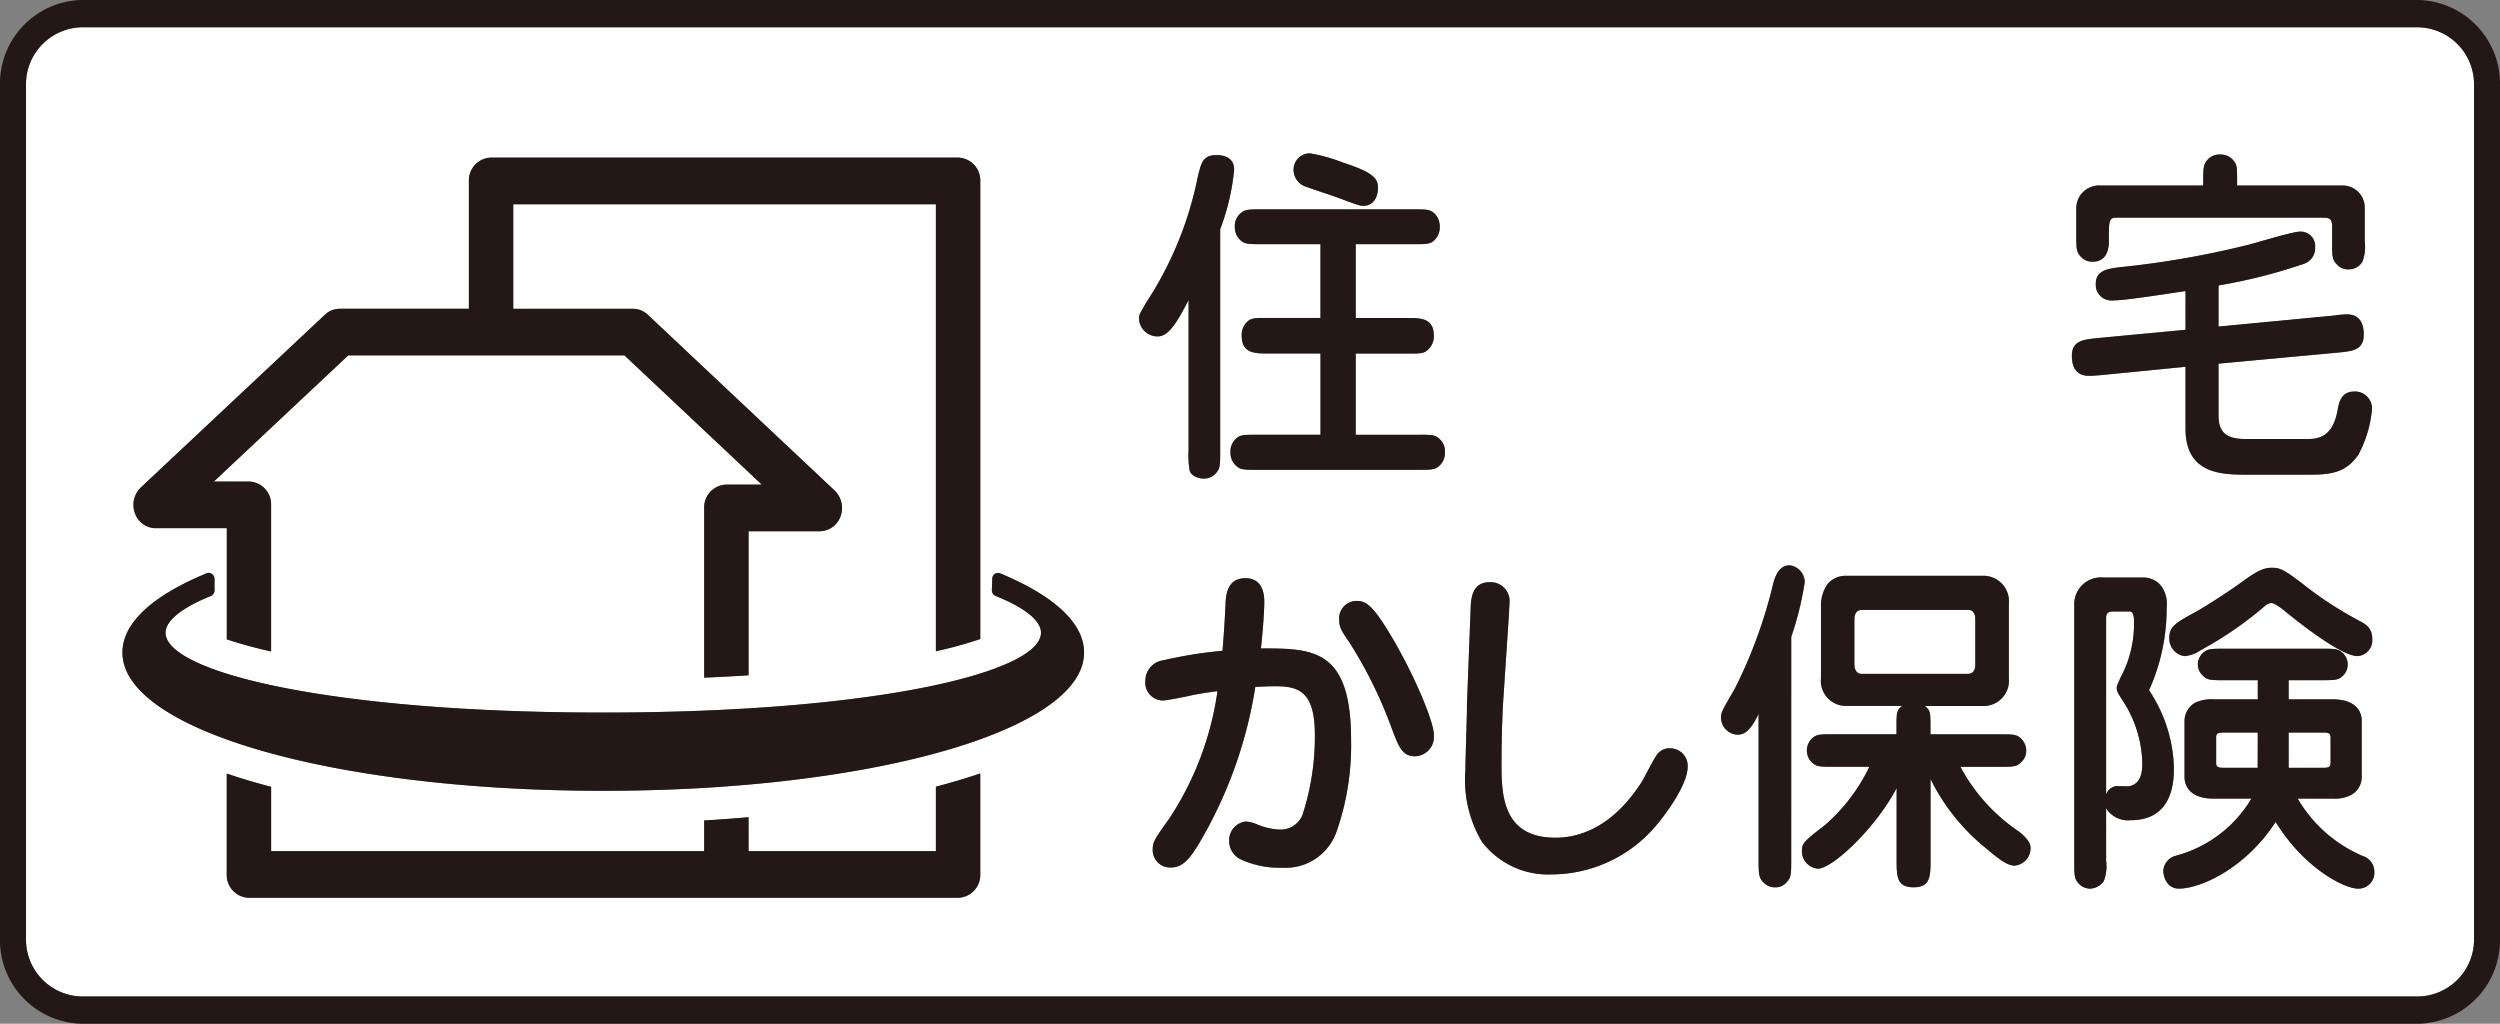
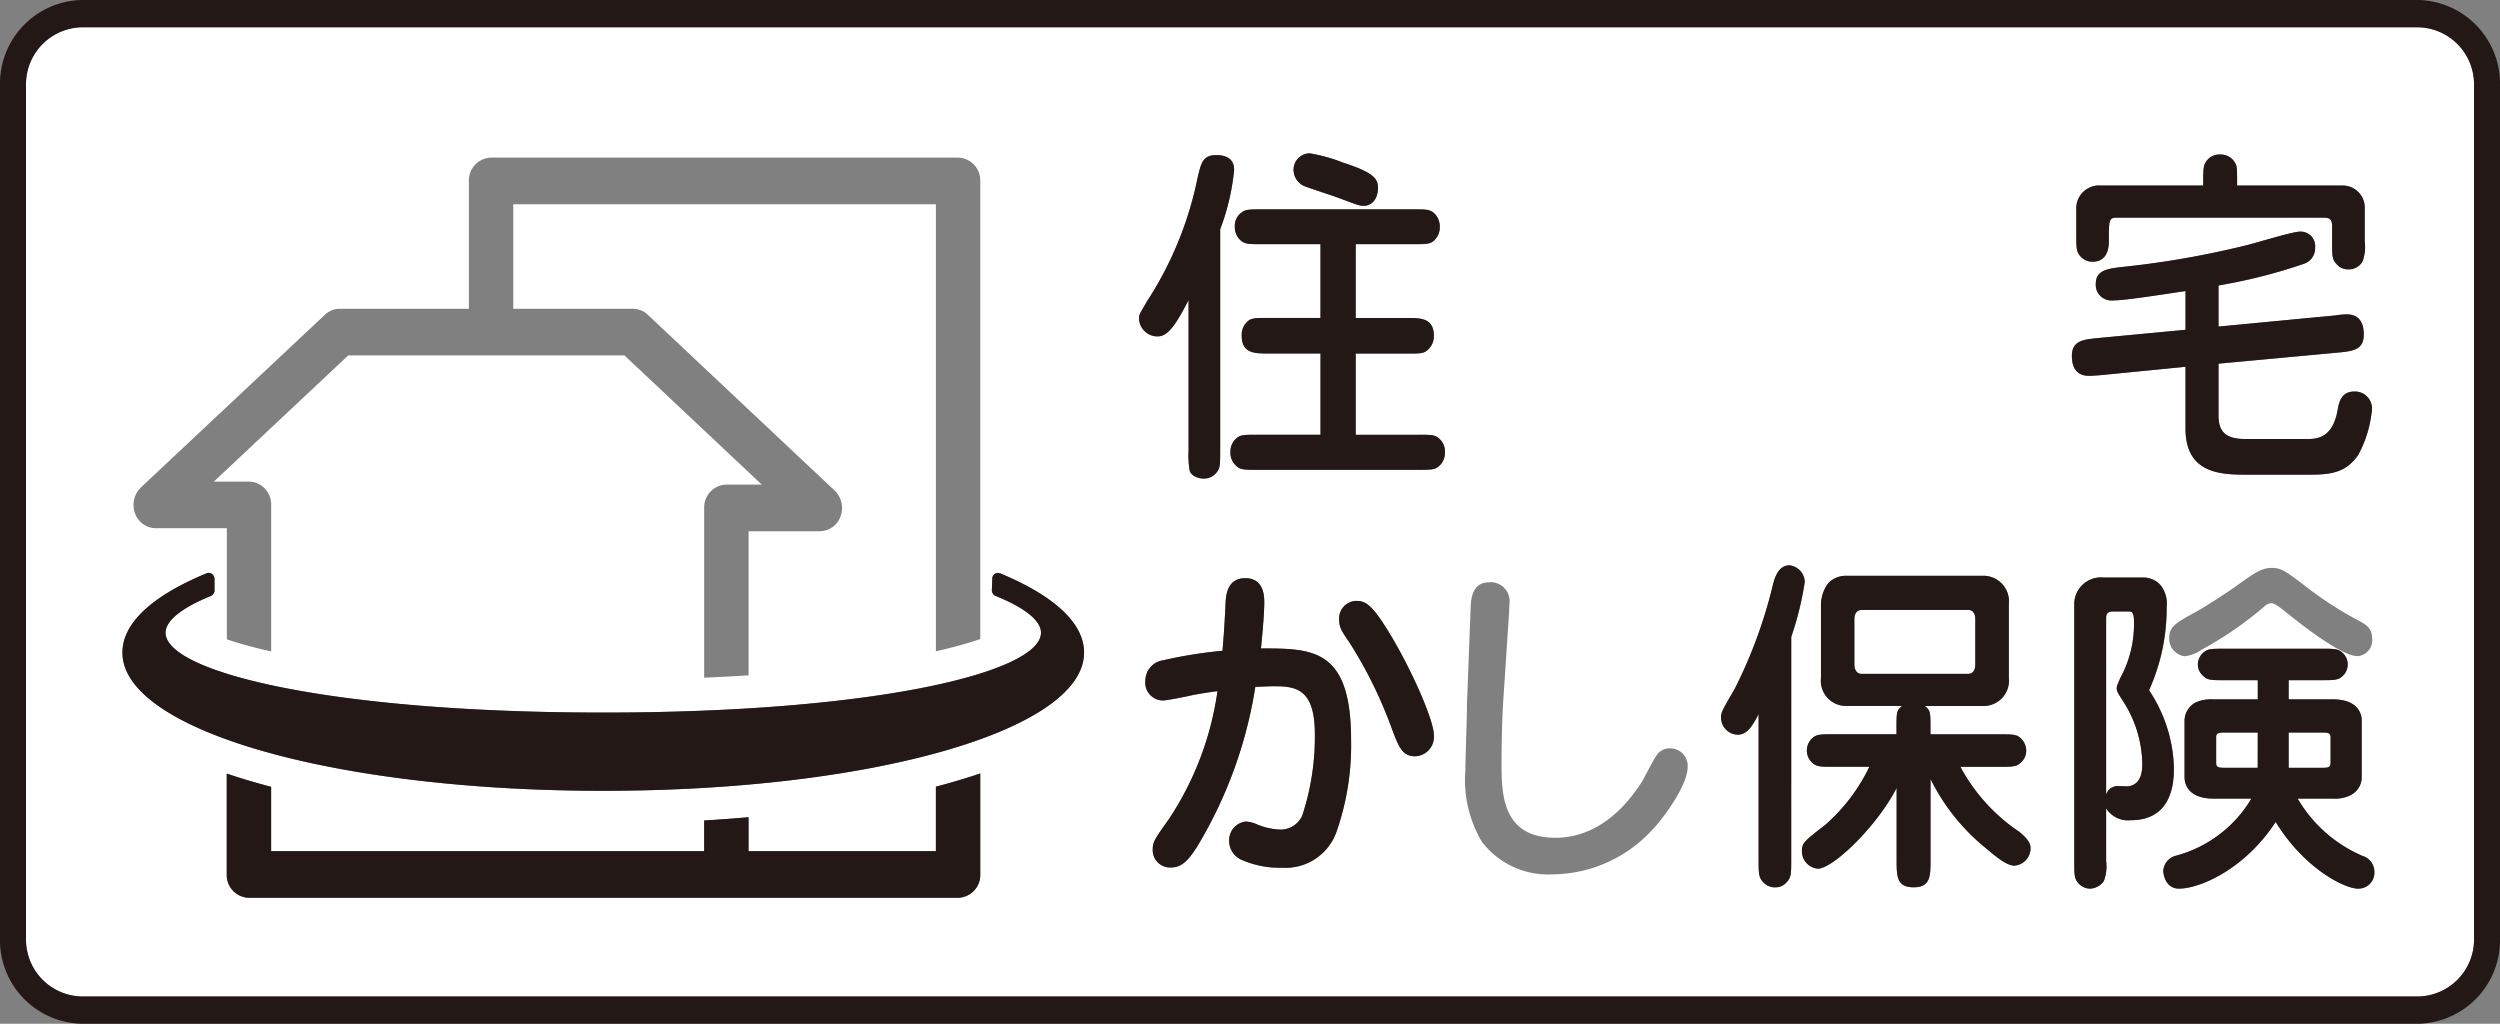
<svg xmlns="http://www.w3.org/2000/svg" width="160" height="65.52" viewBox="0 0 160 65.52">
  <rect x="0" y="0" width="160" height="65.52" fill="#808080" stroke="none" />
  <g data-name="グループ 21803">
    <path data-name="パス 31006" d="M149.154 48.851v-1.678c0-.291-.213-.291-.593-.291h-2.086v2.26h2.079c.38 0 .593 0 .593-.291" fill="#fff" />
    <path data-name="パス 31007" d="M141.834 47.171v1.678c0 .291.213.291.617.291h2.045v-2.26h-2.045c-.4 0-.617 0-.617.291" fill="#fff" />
    <path data-name="パス 31008" d="M135.473 44.047c0-.133.028-.182.237-.669a7.163 7.163 0 0 0 .869-3.511c0-.3 0-.734-.274-.734h-.936c-.317 0-.575 0-.575.417v11.313a.773.773 0 0 1 .79-.552c.083 0 .534.015.615.015.727-.093.912-.734.912-1.431a7.585 7.585 0 0 0-1.249-4.048c-.3-.469-.389-.6-.389-.8" fill="#fff" />
    <path data-name="パス 31009" d="M154.79 1.747H5.211a3.65 3.65 0 0 0-3.545 3.737v54.565a3.645 3.645 0 0 0 3.548 3.728H154.79a3.645 3.645 0 0 0 3.548-3.728V5.484a3.65 3.65 0 0 0-3.548-3.737m-21.908 11.539a1.463 1.463 0 0 1 1.572-1.411h6.551c0-.871 0-1.251.15-1.474a1.016 1.016 0 0 1 .936-.51 1.04 1.04 0 0 1 .938.51c.146.222.146.356.146 1.474h6.806a1.41 1.41 0 0 1 1.359 1.366v2.21a2.651 2.651 0 0 1-.146 1.3 1 1 0 0 1-.893.495.955.955 0 0 1-.747-.319c-.3-.308-.3-.528-.3-1.472v-.96c0-.513-.215-.558-.575-.558h-13.213c-.5 0-.5.159-.5 1.518 0 .226 0 1.3-1.04 1.3a.976.976 0 0 1-.749-.313c-.295-.313-.295-.53-.295-1.475ZM83.834 9.814a10.43 10.43 0 0 1 2.108.588c1.781.58 2.25.958 2.25 1.589 0 .851-.484 1.181-.912 1.181-.3 0-.426-.067-1.681-.532-.319-.115-1.744-.582-2.043-.7a1.148 1.148 0 0 1-.766-1.047 1.044 1.044 0 0 1 1.044-1.081M9.014 31.199 20.8 20.14a1.381 1.381 0 0 1 .947-.378h8.262V11.58a1.457 1.457 0 0 1 1.42-1.492h29.887a1.458 1.458 0 0 1 1.422 1.492v29.319l-.169.057c-.767.261-1.687.5-2.671.727v-28.61h-27.05v6.69h7.663a1.384 1.384 0 0 1 .949.382l11.958 11.251a1.549 1.549 0 0 1 .378 1.646 1.424 1.424 0 0 1-1.327.958h-4.56v9.222c-.929.057-1.87.108-2.842.148V32.505a1.457 1.457 0 0 1 1.42-1.492h2.267l-8.788-8.266H22.288l-8.6 8.074h2.247a1.455 1.455 0 0 1 1.42 1.492v9.379a28.32 28.32 0 0 1-2.736-.74l-.1-.035v-7.112H9.966a1.424 1.424 0 0 1-1.327-.958 1.545 1.545 0 0 1 .38-1.646m52.3 26.26H15.932a1.455 1.455 0 0 1-1.42-1.49v-6.46q1.335.453 2.84.847v4.119h27.714v-1.965c.964-.056 1.907-.128 2.842-.209v2.174h11.99v-4.126q1.5-.395 2.84-.847v6.465a1.457 1.457 0 0 1-1.422 1.49m-22.71-6.847c-17.25 0-30.77-3.887-30.77-8.847 0-1.857 1.859-3.618 5.383-5.071a.341.341 0 0 1 .35.044.4.4 0 0 1 .159.317v.745a.39.39 0 0 1-.254.352c-1.859.756-2.877 1.585-2.877 2.343 0 2.51 10.475 5.11 28.008 5.11s28.016-2.6 28.016-5.11c0-.764-1.018-1.6-2.91-2.354a.406.406 0 0 1-.234-.389l.028-.723a.364.364 0 0 1 .5-.336c3.513 1.459 5.372 3.214 5.372 5.071 0 4.96-13.518 8.847-30.776 8.847m34.294-30.24c0-.248.067-.313.489-1.055a22.713 22.713 0 0 0 3.257-7.935c.232-.981.341-1.453 1.212-1.453.6 0 1.129.226 1.129.938a14.612 14.612 0 0 1-.893 3.807v14.166c0 .936 0 1.159-.3 1.475a1 1 0 0 1-.767.313c-.276 0-.793-.132-.893-.538a6.015 6.015 0 0 1-.061-1.251v-9.633c-.641 1.214-1.216 2.326-1.963 2.326a1.177 1.177 0 0 1-1.21-1.157m12.64 32.863a3.454 3.454 0 0 1-3.492 2.3 6.007 6.007 0 0 1-2.588-.508 1.312 1.312 0 0 1-.788-1.235 1.2 1.2 0 0 1 1.058-1.21 2.045 2.045 0 0 1 .725.184 4.363 4.363 0 0 0 1.448.332 1.522 1.522 0 0 0 1.444-.893 16.048 16.048 0 0 0 .81-5.2c0-2.819-1.11-3.081-2.552-3.081-.532 0-1.018.037-1.259.037a28.176 28.176 0 0 1-3.507 9.859c-.762 1.316-1.233 1.7-1.891 1.7a1.107 1.107 0 0 1-1.168-1.142c0-.493.106-.645 1.058-1.985a19.832 19.832 0 0 0 3.086-8.158c-1 .133-1.551.241-1.744.287-.276.07-1.533.311-1.726.311a1.138 1.138 0 0 1-1.144-1.272 1.323 1.323 0 0 1 1.144-1.3 28.157 28.157 0 0 1 3.789-.608c.087-.955.146-1.963.193-2.923.02-.56.063-1.724 1.273-1.724s1.21 1.209 1.21 1.57c0 .4-.063 1.492-.215 2.929 3.325 0 5.77 0 5.77 5.872a16.719 16.719 0 0 1-.936 5.861m5.046-4.835c-.83 0-1.045-.576-1.509-1.8a28.178 28.178 0 0 0-2.7-5.479c-.506-.734-.658-.982-.658-1.453a1.121 1.121 0 0 1 1.146-1.207c.593 0 1.021.361 1.976 1.9 1.555 2.523 2.94 5.78 2.94 6.658a1.246 1.246 0 0 1-1.19 1.381m1.419-18.5c-.234.165-.532.165-1.238.165H80.451c-.89 0-1.1 0-1.4-.319a1.083 1.083 0 0 1-.3-.8 1.1 1.1 0 0 1 .469-.964c.235-.159.532-.159 1.231-.159h4.061v-5.2h-3.335c-.871 0-1.707 0-1.707-1.14a1.135 1.135 0 0 1 .471-.988c.234-.148.532-.148 1.236-.148h3.335v-4.723h-3.783c-.871 0-1.1 0-1.4-.313a1.144 1.144 0 0 1-.3-.8 1.061 1.061 0 0 1 .469-.938c.23-.176.528-.176 1.233-.176h9.718c.892 0 1.1 0 1.4.306a1.191 1.191 0 0 1 .3.808 1.163 1.163 0 0 1-.463.96c-.235.154-.539.154-1.238.154h-3.682v4.721h3.292c.856 0 1.709 0 1.709 1.136a1.161 1.161 0 0 1-.493.986c-.2.154-.512.154-1.216.154h-3.292v5.2h4c.893 0 1.107 0 1.405.311a1.05 1.05 0 0 1 .3.812 1.108 1.108 0 0 1-.471.955m13.858 23.079a8.764 8.764 0 0 1-6.528 2.975 5.322 5.322 0 0 1-4.489-2.085 7.73 7.73 0 0 1-1.058-4.554c0-.625.1-3.422.1-4v-.2l.234-6.111c.022-.645.063-1.744 1.207-1.744a1.209 1.209 0 0 1 1.285 1.327c0 .067-.026.38-.026.562l-.358 5.451c-.126 1.787-.126 4.046-.126 4.189 0 1.957 0 4.823 3.446 4.823 1.279 0 3.529-.445 5.548-3.6.152-.261.767-1.474.942-1.692a.972.972 0 0 1 .829-.43 1.12 1.12 0 0 1 1.147 1.186c0 1.179-1.513 3.2-2.15 3.911m8.781 2.015c0 .916 0 1.157-.3 1.475a.913.913 0 0 1-.717.313.966.966 0 0 1-.749-.313c-.317-.3-.317-.6-.317-1.475v-9.309c-.424.829-.764 1.323-1.342 1.323a1.094 1.094 0 0 1-1.06-1.12c0-.311.083-.45.871-1.811a30.473 30.473 0 0 0 2.38-6.388c.132-.562.341-1.522 1.129-1.522a1.1 1.1 0 0 1 .975 1.066 19.968 19.968 0 0 1-.866 3.516Zm14.3.4c-.389 0-.877-.289-1.794-1.079a13.169 13.169 0 0 1-3.59-4.467v5.144c0 1.092 0 1.789-1.086 1.789s-1.084-.7-1.084-1.789v-4.567c-1.279 2.484-4.084 5.162-5.038 5.162a1.117 1.117 0 0 1-1.023-1.114c0-.536.132-.63 1.507-1.7a11.608 11.608 0 0 0 2.81-3.707h-2.3c-.7 0-1 0-1.231-.159a1.064 1.064 0 0 1 0-1.765c.235-.156.512-.156 1.231-.156h4.043v-.378c0-1.029 0-1.146.363-1.435h-3.624a1.613 1.613 0 0 1-1.576-1.8v-4.724a2.355 2.355 0 0 1 .449-1.316 1.548 1.548 0 0 1 1.127-.495h8.87a1.64 1.64 0 0 1 1.576 1.811v4.719a1.625 1.625 0 0 1-1.576 1.8h-3.8c.36.289.36.406.36 1.435v.378h4.4c.73 0 1.027 0 1.257.156a1.087 1.087 0 0 1 .469.9.966.966 0 0 1-.3.708c-.3.317-.508.317-1.425.317h-2.491a11.563 11.563 0 0 0 3.7 4.113c.767.6.788.918.788 1.116a1.118 1.118 0 0 1-1.018 1.1m5.262-33.764 5.678-.536v-2.48c-2.53.378-4 .6-4.654.6a1 1 0 0 1-1.086-1.047c0-.871.721-.982 1.681-1.09a58.371 58.371 0 0 0 7.976-1.394c.532-.126 2.932-.866 3.381-.866a.924.924 0 0 1 1 1 1.051 1.051 0 0 1-.719 1.055 34.642 34.642 0 0 1-5.466 1.387v2.636l7.485-.714a4.9 4.9 0 0 1 .721-.067c.747 0 1.09.473 1.09 1.3 0 .988-.745 1.053-1.6 1.14l-7.7.714v3.327c0 1.044.487 1.492 1.7 1.492h4.081c1.044 0 1.613-.573 1.846-1.874.069-.384.193-1.162 1.044-1.162a1.085 1.085 0 0 1 1.149 1.146 7.614 7.614 0 0 1-.871 2.9c-.767 1.1-1.661 1.272-3.066 1.272h-4.1c-1.64 0-3.9-.065-3.9-2.949v-3.955l-5.463.538c-.534.039-.575.039-.725.039-.727 0-1.083-.462-1.083-1.273 0-.975.741-1.047 1.592-1.134m17.633 19.278a1.019 1.019 0 0 1-.936 1.07c-.96 0-3.279-1.744-4.806-2.994-.126-.089-.512-.4-.727-.4a.76.76 0 0 0-.417.2 23 23 0 0 1-4.067 2.8 2.16 2.16 0 0 1-1.066.4 1.135 1.135 0 0 1-.973-1.168c0-.736.449-.977 1.59-1.607.7-.371 2.3-1.425 2.851-1.826 1.079-.78 1.513-1.053 2.13-1.053.552 0 .83.174 1.937 1.008a23.292 23.292 0 0 0 3.611 2.363c.449.247.873.45.873 1.212m-15.456 11.565a1.65 1.65 0 0 1-1.57-.762v3.359a2.659 2.659 0 0 1-.146 1.294 1.115 1.115 0 0 1-.871.489 1.01 1.01 0 0 1-.721-.306c-.3-.313-.3-.539-.3-1.477V38.751a1.714 1.714 0 0 1 1.874-1.789h2.575a1.478 1.478 0 0 1 1.057.467 1.919 1.919 0 0 1 .41 1.457 12.72 12.72 0 0 1-1.129 5.292 9.358 9.358 0 0 1 1.592 4.964c0 .938-.106 3.351-2.767 3.351m14.532 4.38c-.788 0-3.381-1.227-5.249-4.269-1.937 2.981-4.814 4.269-6.191 4.269-.83 0-1-.867-1-1.136a1.069 1.069 0 0 1 .769-.96 8.011 8.011 0 0 0 4.871-3.665h-2.436c-1.655 0-1.85-.988-1.85-1.351v-3.679a1.344 1.344 0 0 1 .706-1.118 2.439 2.439 0 0 1 1.144-.2h2.834v-1.231h-2.134c-.893 0-1.107 0-1.405-.313a.954.954 0 0 1-.3-.691 1.025 1.025 0 0 1 .469-.851c.23-.158.528-.158 1.233-.158h6.211c.871 0 1.086 0 1.4.311a1.013 1.013 0 0 1-.193 1.55c-.235.152-.532.152-1.21.152h-2.1v1.227h2.829c1.655 0 1.848.988 1.848 1.322v3.679a1.285 1.285 0 0 1-.7 1.125 2.224 2.224 0 0 1-1.144.226h-2.254a8.845 8.845 0 0 0 4.145 3.665 1.062 1.062 0 0 1 .765 1.028 1.015 1.015 0 0 1-1.064 1.064" fill="#fff" />
    <path data-name="パス 31010" d="M126.419 42.527v-2.886c0-.158-.02-.608-.463-.608h-6.809c-.256 0-.469.165-.469.608v2.886c0 .2.063.6.469.6h6.806c.165 0 .463-.067.463-.6" fill="#fff" />
    <path data-name="パス 31011" d="M154.79 0H5.211A5.355 5.355 0 0 0 0 5.481v54.565a5.351 5.351 0 0 0 5.211 5.474H154.79a5.353 5.353 0 0 0 5.21-5.474V5.481A5.358 5.358 0 0 0 154.79 0m3.548 60.046a3.645 3.645 0 0 1-3.548 3.728H5.211a3.644 3.644 0 0 1-3.548-3.728V5.481a3.649 3.649 0 0 1 3.548-3.735H154.79a3.65 3.65 0 0 1 3.548 3.735Z" fill="#231815" />
    <path data-name="パス 31012" d="M59.896 50.347v4.126H47.907v-2.172c-.934.08-1.876.152-2.84.209v1.963H17.352v-4.117q-1.507-.395-2.842-.847v6.456a1.457 1.457 0 0 0 1.42 1.492h45.384a1.457 1.457 0 0 0 1.422-1.492V49.5q-1.335.453-2.84.847" fill="#231815" />
-     <path data-name="パス 31013" d="M9.961 33.802h4.551v7.112l.1.037a28.177 28.177 0 0 0 2.736.74V32.31a1.456 1.456 0 0 0-1.415-1.492h-2.248l8.6-8.072h17.682l8.786 8.269h-2.266a1.457 1.457 0 0 0-1.42 1.492v10.862c.971-.041 1.913-.093 2.84-.15v-9.22h4.562a1.425 1.425 0 0 0 1.327-.96 1.546 1.546 0 0 0-.378-1.644L41.46 20.145a1.384 1.384 0 0 0-.949-.382h-7.663v-6.692h27.048V41.68a27.39 27.39 0 0 0 2.673-.727l.169-.056V11.579a1.458 1.458 0 0 0-1.422-1.492H31.428a1.457 1.457 0 0 0-1.42 1.492v8.182h-8.263a1.385 1.385 0 0 0-.947.378L9.014 31.196a1.545 1.545 0 0 0-.381 1.649 1.423 1.423 0 0 0 1.327.96" fill="#231815" />
    <path data-name="パス 31014" d="M64.008 36.692a.364.364 0 0 0-.5.334l-.028.725a.405.405 0 0 0 .234.387c1.893.758 2.91 1.59 2.91 2.354 0 2.512-10.482 5.112-28.016 5.112s-28.012-2.6-28.012-5.112c0-.756 1.018-1.585 2.877-2.341a.392.392 0 0 0 .256-.352v-.745a.39.39 0 0 0-.161-.317.337.337 0 0 0-.35-.044c-3.524 1.453-5.383 3.214-5.383 5.071 0 4.96 13.52 8.847 30.77 8.847s30.776-3.887 30.776-8.847c0-1.857-1.861-3.613-5.374-5.071" fill="#231815" />
    <path data-name="パス 31015" d="M90.766 27.828h-4v-5.2h3.292c.7 0 1.012 0 1.216-.154a1.156 1.156 0 0 0 .491-.986c0-1.136-.851-1.136-1.707-1.136h-3.292v-4.726h3.679c.7 0 1 0 1.238-.154a1.161 1.161 0 0 0 .462-.96 1.193 1.193 0 0 0-.3-.808c-.3-.306-.512-.306-1.4-.306h-9.716c-.7 0-1 0-1.233.176a1.061 1.061 0 0 0-.469.938 1.144 1.144 0 0 0 .3.8c.3.313.532.313 1.4.313h3.783v4.721h-3.333c-.7 0-1 0-1.238.148a1.138 1.138 0 0 0-.469.988c0 1.14.836 1.14 1.707 1.14h3.335v5.2h-4.061c-.7 0-1 0-1.231.159a1.1 1.1 0 0 0-.469.966 1.085 1.085 0 0 0 .3.8c.3.319.512.319 1.4.319h10.315c.706 0 1 0 1.238-.165a1.1 1.1 0 0 0 .471-.953 1.051 1.051 0 0 0-.3-.814c-.3-.311-.512-.311-1.405-.311" fill="#231815" />
    <path data-name="パス 31016" d="M76.07 19.202v9.637a5.84 5.84 0 0 0 .063 1.251c.1.406.617.538.893.538a1 1 0 0 0 .767-.313c.3-.317.3-.539.3-1.475V14.672a14.612 14.612 0 0 0 .893-3.807c0-.712-.532-.938-1.127-.938-.873 0-.981.473-1.212 1.455a22.745 22.745 0 0 1-3.257 7.933c-.423.741-.491.806-.491 1.055a1.178 1.178 0 0 0 1.212 1.157c.745 0 1.32-1.112 1.961-2.326" fill="#231815" />
    <path data-name="パス 31017" d="M83.555 11.94c.3.115 1.724.582 2.043.7 1.253.465 1.383.532 1.681.532.426 0 .912-.328.912-1.179 0-.632-.469-1.01-2.25-1.59a10.442 10.442 0 0 0-2.109-.588 1.045 1.045 0 0 0-1.044 1.081 1.145 1.145 0 0 0 .767 1.047" fill="#231815" />
    <path data-name="パス 31018" d="M133.686 24.051c.15 0 .193 0 .725-.039l5.464-.538v3.954c0 2.884 2.256 2.949 3.894 2.949h4.1c1.4 0 2.3-.174 3.064-1.272a7.624 7.624 0 0 0 .873-2.9 1.085 1.085 0 0 0-1.149-1.146c-.851 0-.975.779-1.044 1.162-.235 1.3-.8 1.874-1.848 1.874h-4.079c-1.216 0-1.7-.449-1.7-1.492v-3.331l7.7-.714c.851-.087 1.594-.152 1.594-1.14 0-.823-.343-1.3-1.088-1.3a4.935 4.935 0 0 0-.723.067l-7.485.714v-2.63a34.573 34.573 0 0 0 5.466-1.387 1.051 1.051 0 0 0 .715-1.054.924.924 0 0 0-1-1c-.449 0-2.849.74-3.383.866a58.381 58.381 0 0 1-7.974 1.394c-.962.108-1.681.219-1.681 1.09a1 1 0 0 0 1.093 1.05c.658 0 2.124-.219 4.654-.6v2.48l-5.678.536c-.851.087-1.594.159-1.594 1.134 0 .812.356 1.273 1.083 1.273" fill="#231815" />
    <path data-name="パス 31019" d="M133.926 16.746c1.04 0 1.04-1.07 1.04-1.3 0-1.359 0-1.518.5-1.518h13.216c.36 0 .575.043.575.558v.96c0 .943 0 1.162.3 1.47a.949.949 0 0 0 .747.319 1 1 0 0 0 .89-.489 2.621 2.621 0 0 0 .148-1.3V13.24a1.41 1.41 0 0 0-1.36-1.366h-6.807c0-1.118 0-1.251-.146-1.475a1.042 1.042 0 0 0-.938-.51 1.016 1.016 0 0 0-.936.51c-.15.224-.15.6-.15 1.475h-6.551a1.462 1.462 0 0 0-1.572 1.411v1.669c0 .947 0 1.164.295 1.477a.983.983 0 0 0 .749.313" fill="#231815" />
    <path data-name="パス 31020" d="M86.851 38.456a1.121 1.121 0 0 0-1.146 1.207c0 .471.152.719.658 1.453a28.062 28.062 0 0 1 2.7 5.479c.463 1.229.68 1.805 1.509 1.805a1.246 1.246 0 0 0 1.19-1.383c0-.877-1.383-4.135-2.938-6.658-.955-1.54-1.385-1.9-1.978-1.9" fill="#231815" />
    <path data-name="パス 31021" d="M80.701 41.5c.15-1.437.213-2.528.213-2.929 0-.36 0-1.568-1.21-1.568s-1.251 1.162-1.272 1.722c-.048.96-.106 1.969-.193 2.923a28.807 28.807 0 0 0-3.791.608 1.324 1.324 0 0 0-1.144 1.3 1.138 1.138 0 0 0 1.144 1.272c.193 0 1.45-.241 1.728-.311.193-.046.741-.154 1.744-.287a19.848 19.848 0 0 1-3.086 8.158c-.955 1.34-1.06 1.494-1.06 1.985a1.108 1.108 0 0 0 1.17 1.142c.658 0 1.127-.384 1.891-1.7a28.224 28.224 0 0 0 3.505-9.859c.243 0 .727-.039 1.26-.039 1.44 0 2.551.263 2.551 3.083a16.074 16.074 0 0 1-.808 5.2 1.523 1.523 0 0 1-1.446.892 4.306 4.306 0 0 1-1.446-.332 2.032 2.032 0 0 0-.725-.182 1.194 1.194 0 0 0-1.06 1.209 1.315 1.315 0 0 0 .788 1.236 6.042 6.042 0 0 0 2.59.508 3.456 3.456 0 0 0 3.492-2.3 16.758 16.758 0 0 0 .934-5.859c0-5.874-2.445-5.874-5.768-5.874" fill="#231815" />
-     <path data-name="パス 31022" d="M106.86 47.89a.972.972 0 0 0-.829.43c-.172.219-.79 1.429-.94 1.692-2.02 3.157-4.271 3.6-5.548 3.6-3.448 0-3.448-2.866-3.448-4.823 0-.143 0-2.4.126-4.189l.361-5.448c0-.182.026-.493.026-.56a1.208 1.208 0 0 0-1.281-1.33c-1.144 0-1.186 1.1-1.207 1.744l-.235 6.11v.2c0 .582-.1 3.379-.1 4a7.747 7.747 0 0 0 1.058 4.554 5.322 5.322 0 0 0 4.486 2.092 8.768 8.768 0 0 0 6.53-2.975c.636-.712 2.15-2.732 2.15-3.909a1.119 1.119 0 0 0-1.149-1.186" fill="#231815" />
    <path data-name="パス 31023" d="M129.166 53.19a11.554 11.554 0 0 1-3.7-4.115h2.484c.918 0 1.129 0 1.425-.317a.963.963 0 0 0 .3-.706 1.094 1.094 0 0 0-.469-.9c-.23-.154-.528-.154-1.259-.154h-4.4v-.378c0-1.031 0-1.146-.36-1.437h3.8a1.624 1.624 0 0 0 1.576-1.8v-4.722a1.639 1.639 0 0 0-1.576-1.811h-8.87a1.547 1.547 0 0 0-1.127.493 2.36 2.36 0 0 0-.449 1.318v4.717a1.612 1.612 0 0 0 1.576 1.8h3.618c-.363.291-.363.406-.363 1.437v.378h-4.034c-.719 0-1 0-1.231.154a1.064 1.064 0 0 0 0 1.765c.234.159.532.159 1.231.159h2.3a11.609 11.609 0 0 1-2.81 3.707c-1.375 1.073-1.507 1.168-1.507 1.7a1.117 1.117 0 0 0 1.021 1.114c.955 0 3.761-2.68 5.04-5.164v4.565c0 1.092 0 1.789 1.083 1.789s1.088-.7 1.088-1.789v-5.14a13.208 13.208 0 0 0 3.59 4.467c.918.79 1.405 1.079 1.794 1.079a1.118 1.118 0 0 0 1.018-1.1c0-.2-.02-.515-.788-1.116m-10.018-10.057c-.406 0-.469-.4-.469-.6v-2.884c0-.443.213-.608.469-.608h6.808c.441 0 .463.45.463.608v2.886c0 .532-.3.6-.463.6Z" fill="#231815" />
    <path data-name="パス 31024" d="M114.525 36.181c-.788 0-1 .96-1.127 1.52a30.656 30.656 0 0 1-2.38 6.389c-.79 1.361-.873 1.5-.873 1.809a1.094 1.094 0 0 0 1.062 1.12c.576 0 .918-.493 1.34-1.322v9.3c0 .873 0 1.179.317 1.477a.967.967 0 0 0 .749.311.919.919 0 0 0 .717-.311c.306-.319.306-.56.306-1.477V40.762a20.143 20.143 0 0 0 .864-3.518 1.1 1.1 0 0 0-.975-1.064" fill="#231815" />
    <path data-name="パス 31025" d="M137.534 44.178a12.727 12.727 0 0 0 1.127-5.292 1.926 1.926 0 0 0-.408-1.457 1.483 1.483 0 0 0-1.058-.469h-2.571a1.714 1.714 0 0 0-1.872 1.789V55.09c0 .936 0 1.162.3 1.475a1 1 0 0 0 .719.308 1.119 1.119 0 0 0 .873-.489 2.69 2.69 0 0 0 .145-1.294v-3.359a1.655 1.655 0 0 0 1.572.762c2.662 0 2.766-2.413 2.766-3.353a9.357 9.357 0 0 0-1.59-4.962m-1.342 6.148c-.082 0-.532-.015-.615-.015a.773.773 0 0 0-.79.552V39.551c0-.417.258-.417.575-.417h.936c.274 0 .274.437.274.734a7.151 7.151 0 0 1-.871 3.511c-.208.488-.235.536-.235.669 0 .2.091.33.389.8a7.585 7.585 0 0 1 1.249 4.048c0 .7-.185 1.338-.912 1.431" fill="#231815" />
-     <path data-name="パス 31026" d="M150.956 39.709a23.434 23.434 0 0 1-3.609-2.365c-1.111-.833-1.385-1.011-1.937-1.011-.617 0-1.051.274-2.13 1.055-.554.4-2.148 1.453-2.853 1.826-1.14.63-1.59.871-1.59 1.607a1.136 1.136 0 0 0 .973 1.168 2.16 2.16 0 0 0 1.066-.4 23.058 23.058 0 0 0 4.067-2.8.766.766 0 0 1 .419-.2c.213 0 .6.313.727.4 1.526 1.251 3.844 3 4.806 3a1.017 1.017 0 0 0 .934-1.07c0-.762-.424-.966-.873-1.212" fill="#231815" />
    <path data-name="パス 31027" d="M151.193 54.775a8.842 8.842 0 0 1-4.143-3.665h2.254a2.227 2.227 0 0 0 1.144-.226 1.285 1.285 0 0 0 .7-1.125V46.08c0-.334-.193-1.322-1.848-1.322h-2.825v-1.227h2.1c.677 0 .975 0 1.21-.154a1.009 1.009 0 0 0 .191-1.548c-.315-.311-.532-.311-1.4-.311h-6.208c-.7 0-1 0-1.235.158a1.025 1.025 0 0 0-.469.851.941.941 0 0 0 .3.69c.3.315.512.315 1.405.315h2.128v1.227h-2.838a2.439 2.439 0 0 0-1.144.2 1.344 1.344 0 0 0-.706 1.118v3.682c0 .363.195 1.351 1.85 1.351h2.426a8 8 0 0 1-4.869 3.665 1.069 1.069 0 0 0-.769.96c0 .269.174 1.136 1 1.136 1.379 0 4.254-1.288 6.191-4.269 1.868 3.042 4.462 4.269 5.251 4.269a1.016 1.016 0 0 0 1.07-1.063 1.061 1.061 0 0 0-.767-1.032m-6.7-5.635h-2.041c-.4 0-.617 0-.617-.291v-1.678c0-.291.215-.291.617-.291h2.045Zm1.98-2.26h2.087c.38 0 .6 0 .6.291v1.677c0 .291-.217.291-.6.291h-2.084Z" fill="#231815" />
  </g>
</svg>